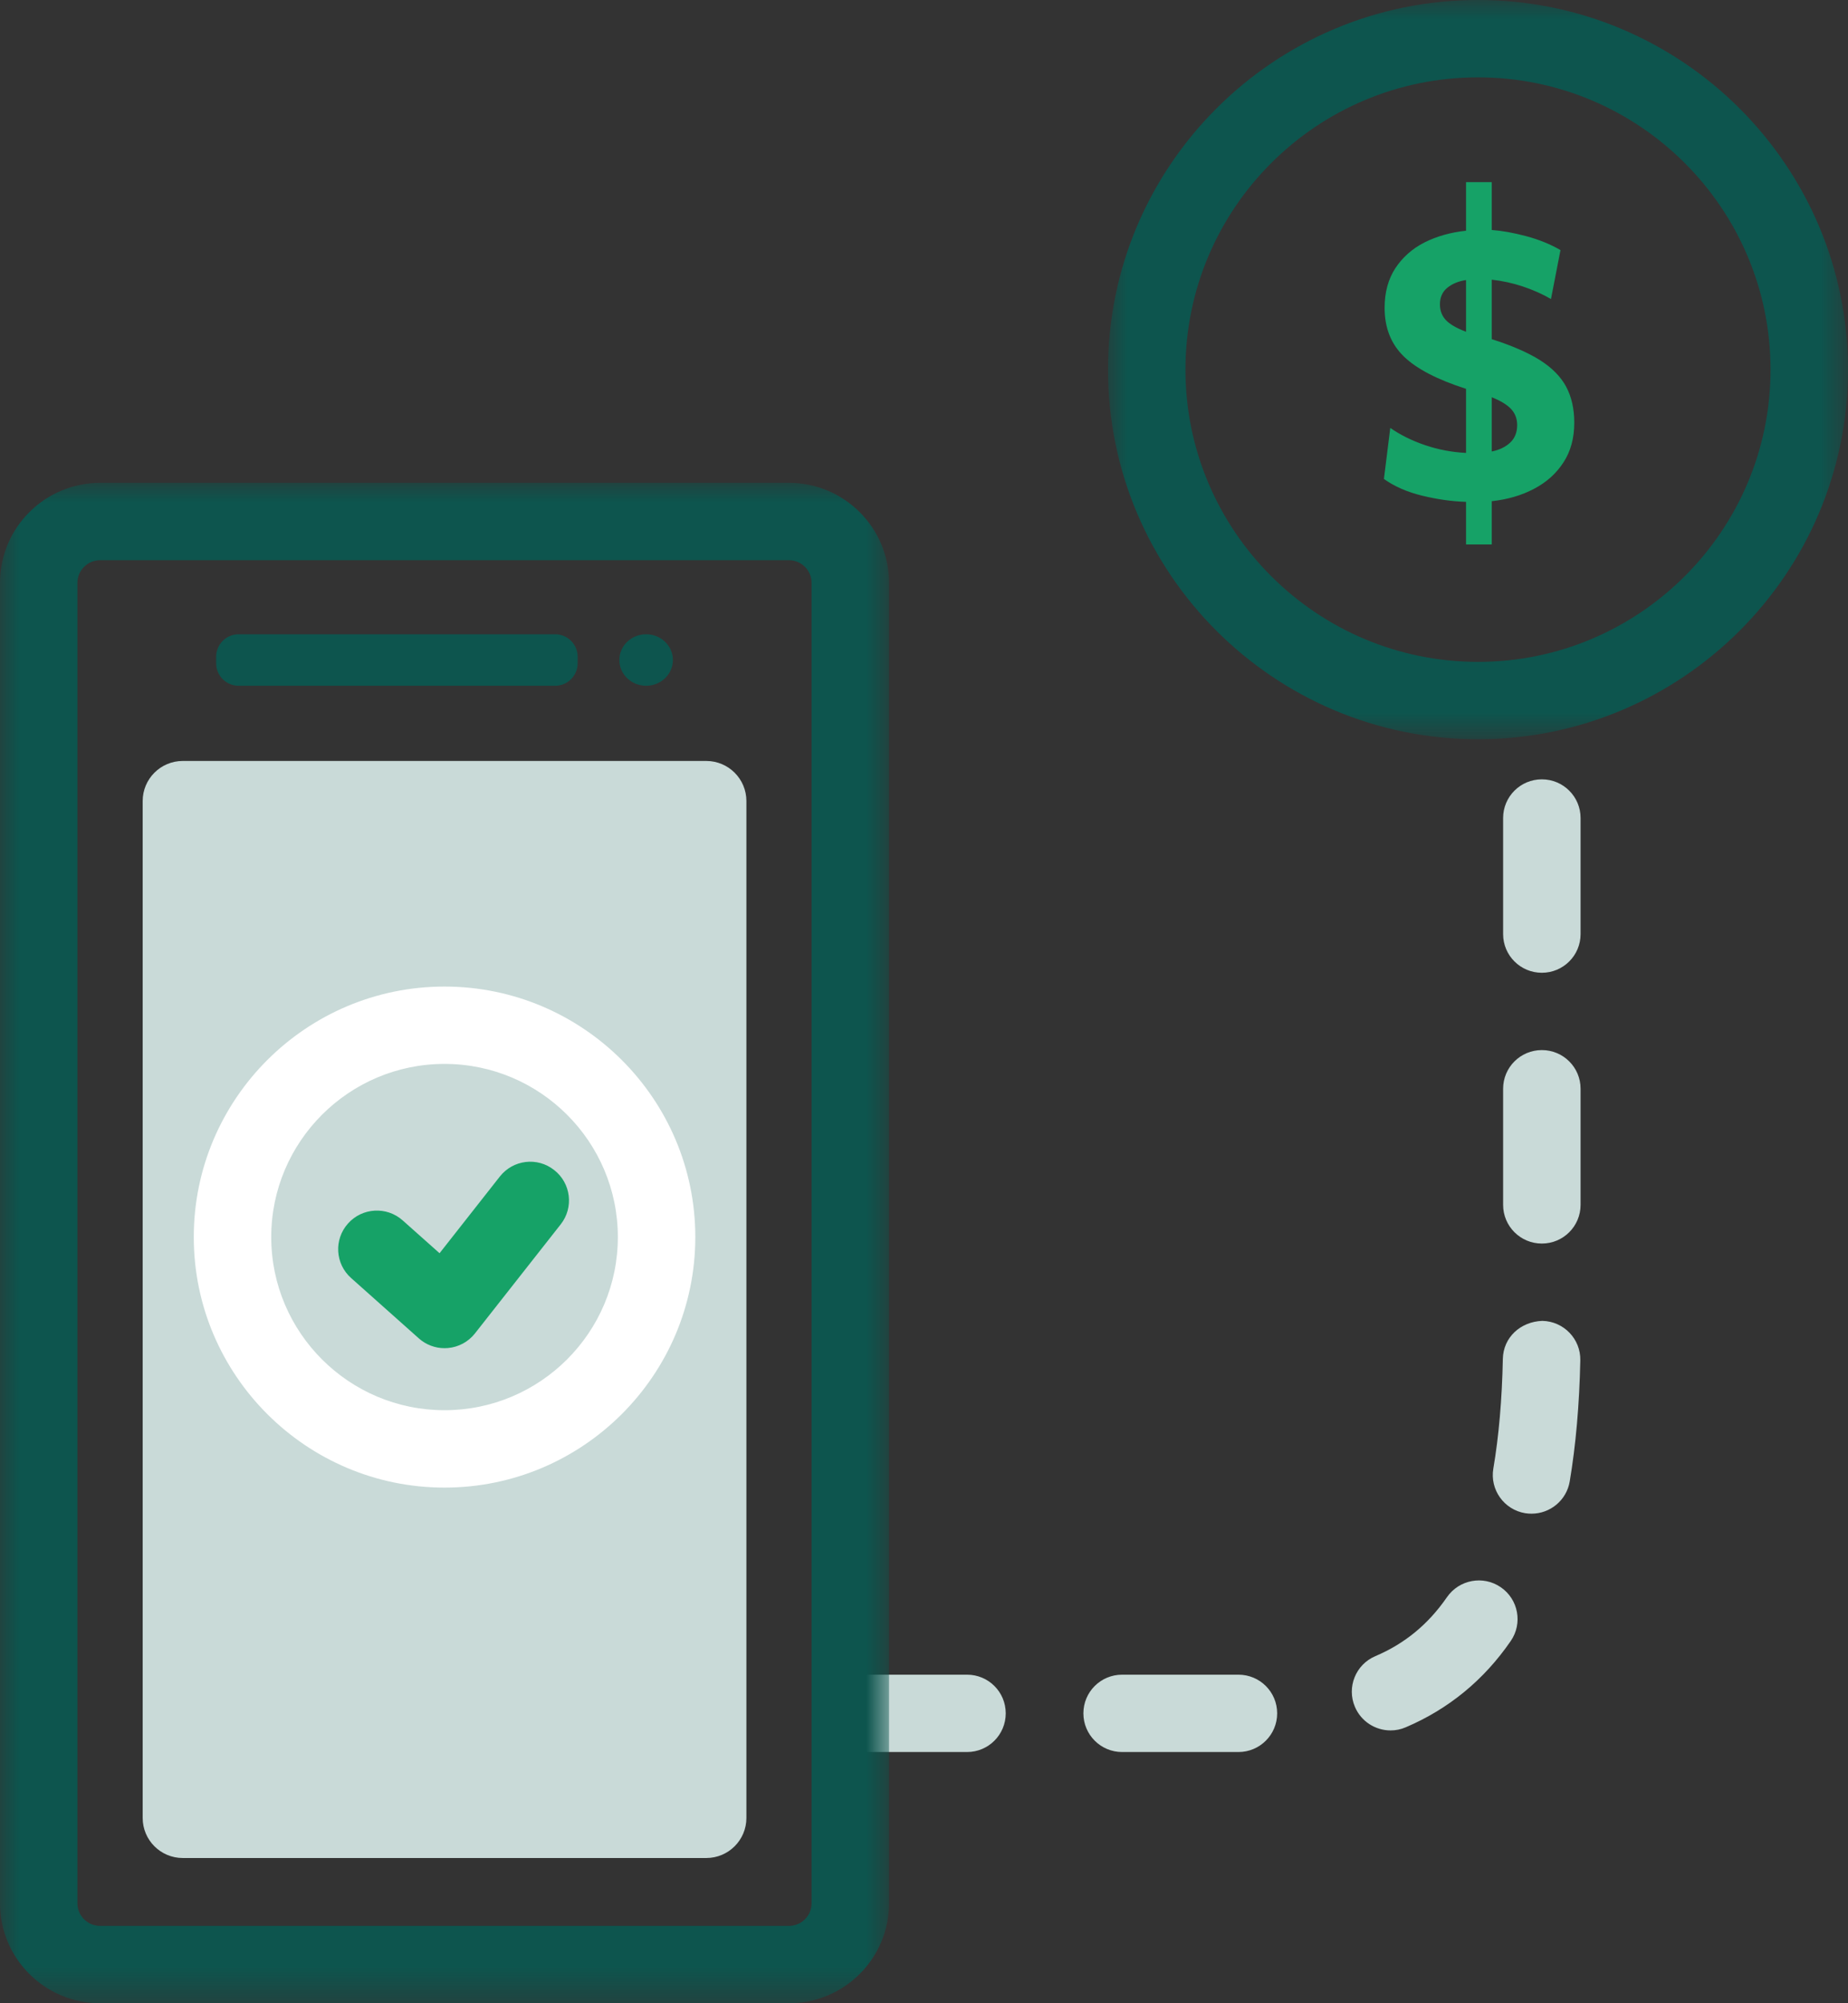
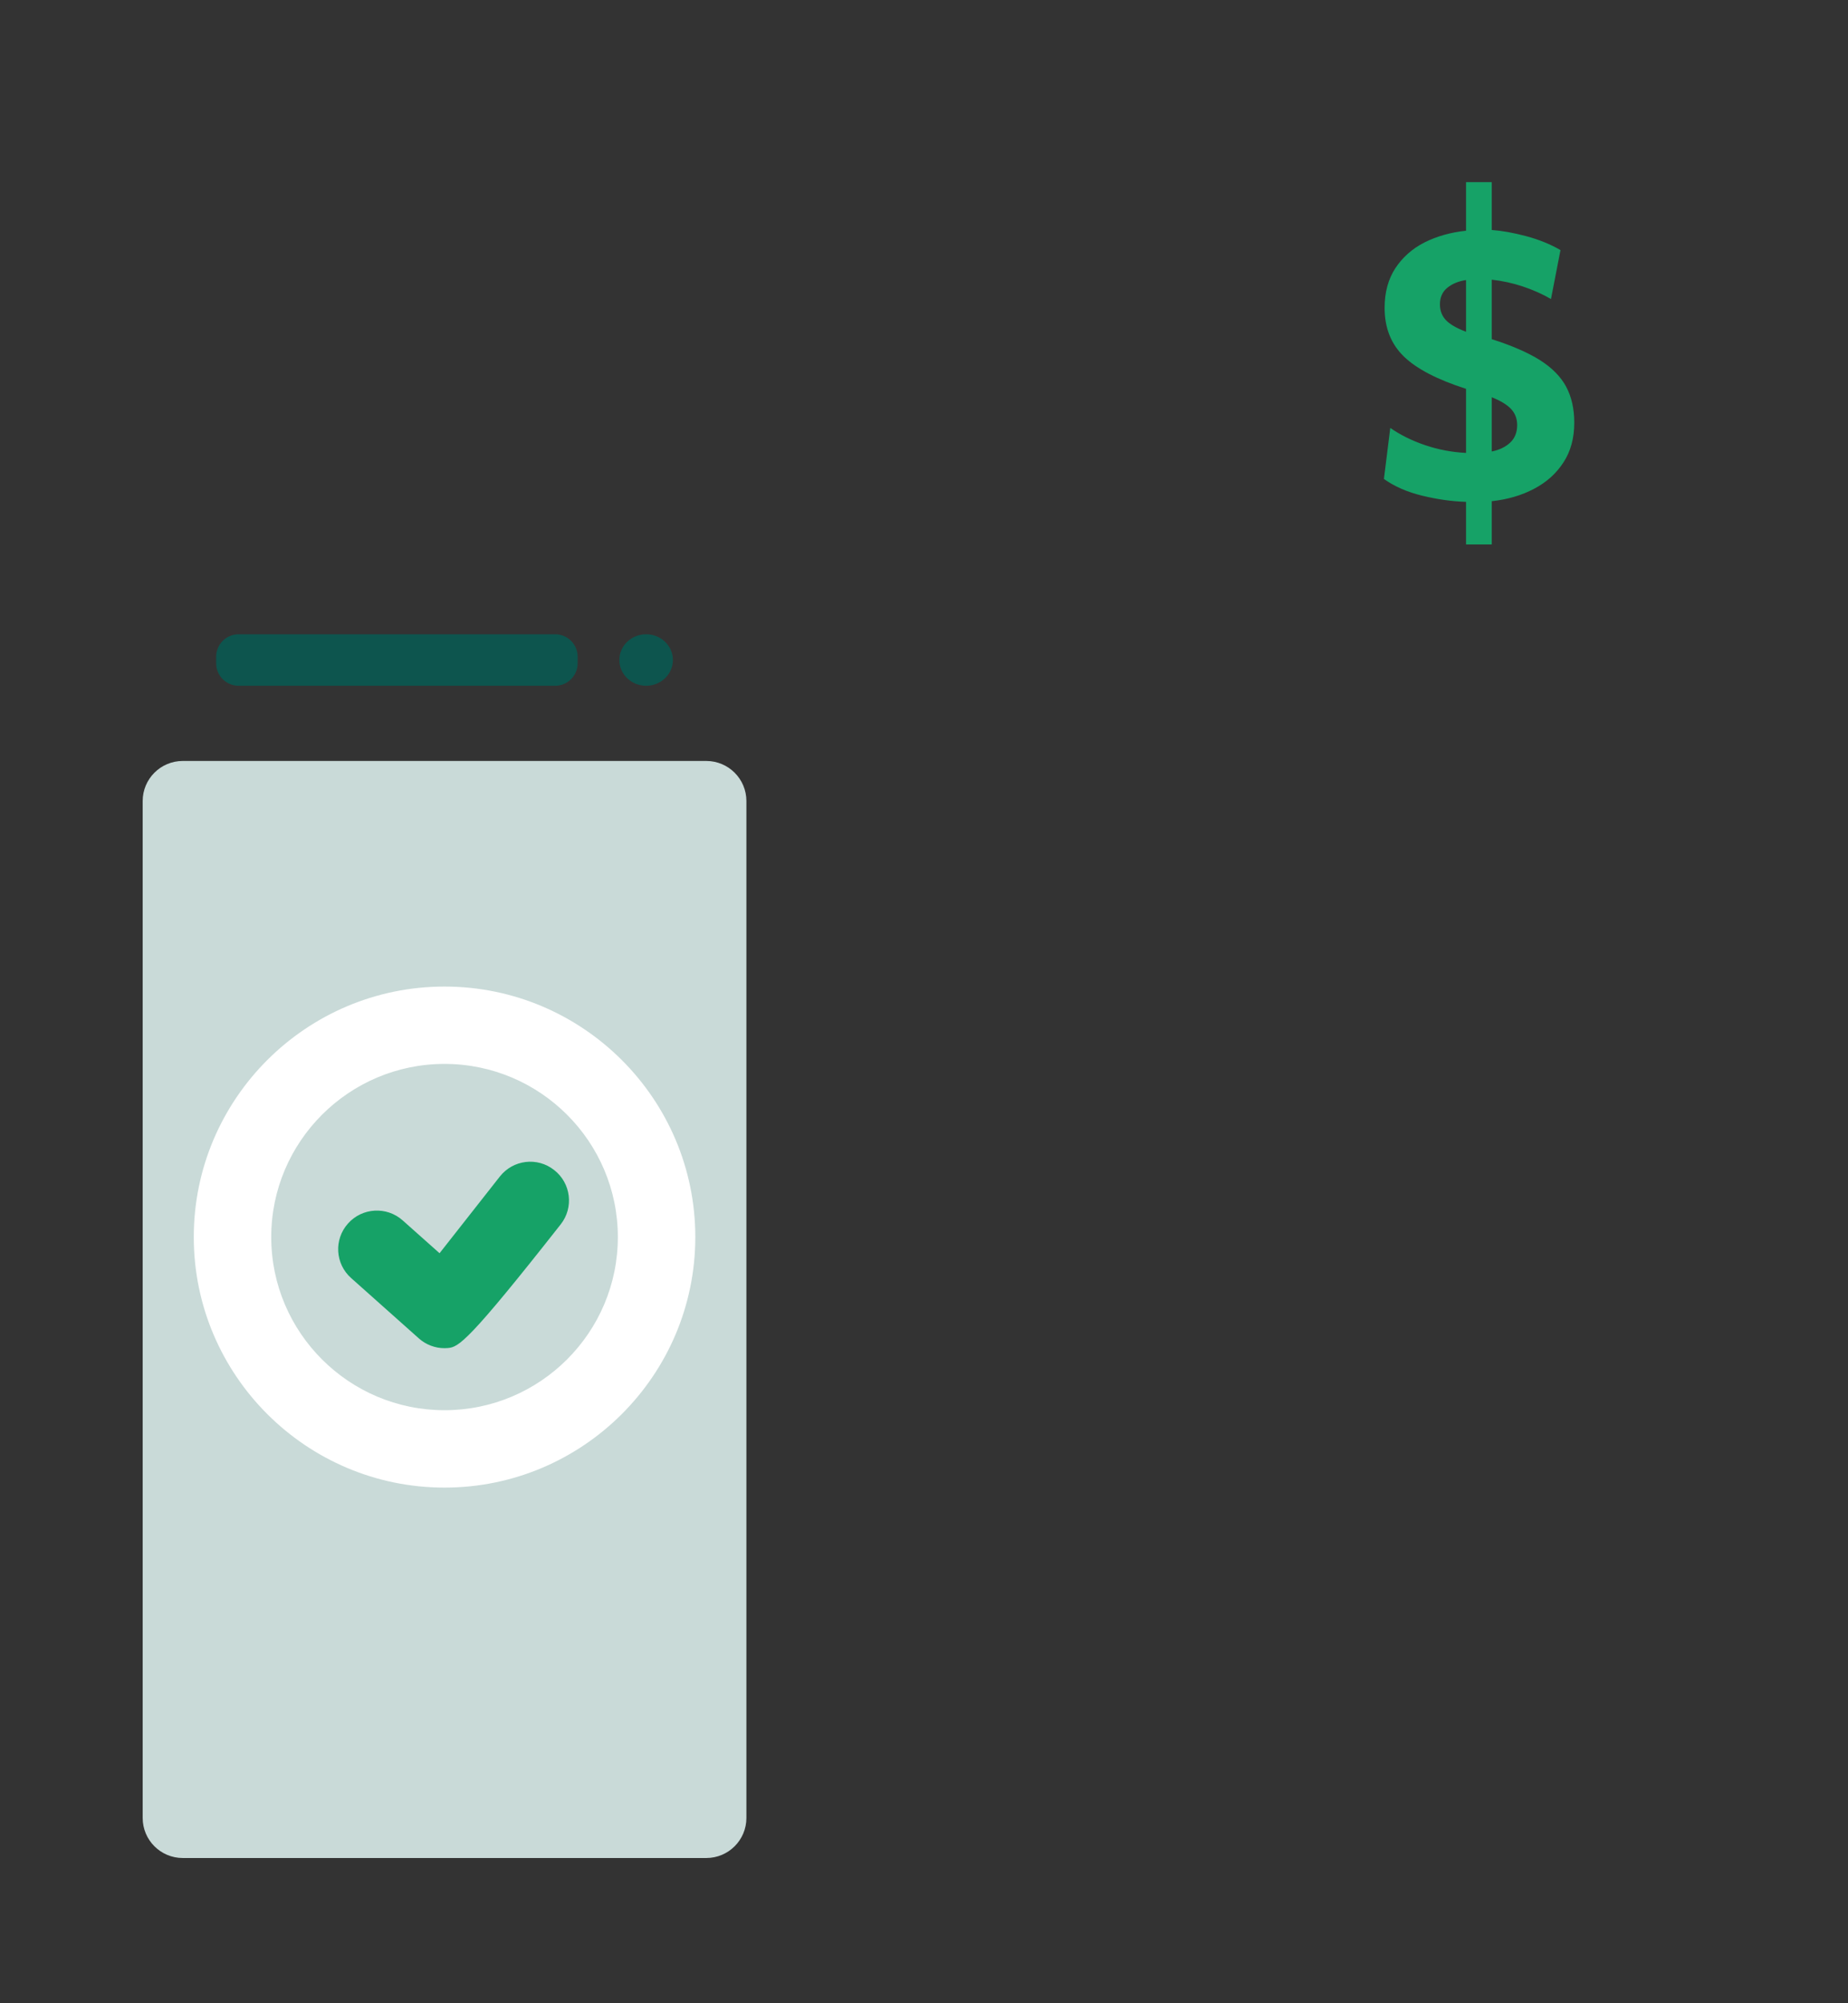
<svg xmlns="http://www.w3.org/2000/svg" xmlns:xlink="http://www.w3.org/1999/xlink" width="48px" height="52px" viewBox="0 0 48 52" version="1.1">
  <rect x="0" y="0" width="48" height="52" fill="#333333" stroke="none" />
  <title>Group 21</title>
  <defs>
-     <polygon id="path-1" points="0 0 19.22 0 19.22 19.189 0 19.189" />
    <polygon id="path-3" points="0 0 23.092 0 23.092 39.466 0 39.466" />
  </defs>
  <g id="🖥️-Desktop" stroke="none" stroke-width="1" fill="none" fill-rule="evenodd">
    <g id="Landing-Page---API-Banking" transform="translate(-175, -2827)">
      <g id="Group-21" transform="translate(175, 2827)">
        <path d="M18.345,48.23 L4.747,48.23 C4.172,48.23 3.706,47.765 3.706,47.19 L3.706,20.793 C3.706,20.219 4.172,19.753 4.747,19.753 L18.345,19.753 C18.92,19.753 19.387,20.219 19.387,20.793 L19.387,47.19 C19.387,47.765 18.92,48.23 18.345,48.23" id="Fill-1" fill="#C9DAD8" />
        <path d="M11.546,27.617 C9.064,27.617 7.045,29.634 7.045,32.112 C7.045,34.59 9.064,36.606 11.546,36.606 C14.029,36.606 16.048,34.59 16.048,32.112 C16.048,29.634 14.029,27.617 11.546,27.617 M11.546,38.615 C7.956,38.615 5.033,35.697 5.033,32.112 C5.033,28.526 7.956,25.609 11.546,25.609 C15.137,25.609 18.06,28.526 18.06,32.112 C18.06,35.697 15.137,38.615 11.546,38.615" id="Fill-3" fill="#FFFFFF" />
-         <path d="M40.048,25.251 C39.492,25.251 39.042,24.802 39.042,24.247 L39.042,21.234 C39.042,20.679 39.492,20.23 40.048,20.23 C40.604,20.23 41.054,20.679 41.054,21.234 L41.054,24.247 C41.054,24.802 40.604,25.251 40.048,25.251 M40.048,32.28 C39.492,32.28 39.042,31.831 39.042,31.275 L39.042,28.262 C39.042,27.706 39.492,27.258 40.048,27.258 C40.604,27.258 41.054,27.706 41.054,28.262 L41.054,31.275 C41.054,31.831 40.604,32.28 40.048,32.28 M39.78,39.292 C39.726,39.292 39.669,39.288 39.613,39.279 C39.064,39.187 38.695,38.667 38.788,38.121 C38.931,37.28 39.014,36.319 39.035,35.271 C39.047,34.716 39.493,34.306 40.062,34.287 C40.617,34.299 41.059,34.758 41.047,35.312 C41.023,36.459 40.93,37.517 40.772,38.455 C40.689,38.946 40.263,39.292 39.78,39.292 M36.119,44.918 C35.727,44.918 35.356,44.689 35.193,44.307 C34.975,43.797 35.212,43.206 35.724,42.99 C36.49,42.664 37.097,42.163 37.583,41.46 C37.899,41.003 38.524,40.887 38.981,41.201 C39.44,41.515 39.555,42.141 39.24,42.597 C38.542,43.611 37.624,44.364 36.512,44.837 C36.383,44.893 36.25,44.918 36.119,44.918 M25.118,45.479 L22.092,45.479 C21.537,45.479 21.087,45.029 21.087,44.475 C21.087,43.919 21.537,43.471 22.092,43.471 L25.118,43.471 C25.674,43.471 26.123,43.919 26.123,44.475 C26.123,45.029 25.674,45.479 25.118,45.479 M32.167,45.479 L29.146,45.479 C28.59,45.479 28.14,45.029 28.14,44.475 C28.14,43.919 28.59,43.471 29.146,43.471 L32.167,43.471 C32.723,43.471 33.173,43.919 33.173,44.475 C33.173,45.029 32.723,45.479 32.167,45.479" id="Fill-5" fill="#C9DAD8" />
        <g id="Group-9" transform="translate(28.78, 0)">
          <mask id="mask-2" fill="white">
            <use xlink:href="#path-1" />
          </mask>
          <g id="Clip-8" />
-           <path d="M9.61,2.008 C5.42,2.008 2.011,5.411 2.011,9.595 C2.011,13.779 5.42,17.181 9.61,17.181 C13.8,17.181 17.208,13.779 17.208,9.595 C17.208,5.411 13.8,2.008 9.61,2.008 M9.61,19.189 C4.311,19.189 0,14.885 0,9.595 C0,4.304 4.311,-0 9.61,-0 C14.909,-0 19.22,4.304 19.22,9.595 C19.22,14.885 14.909,19.189 9.61,19.189" id="Fill-7" fill="#0D554E" mask="url(#mask-2)" />
        </g>
-         <path d="M11.546,34.996 C11.301,34.996 11.063,34.906 10.878,34.741 L9.121,33.176 C8.705,32.808 8.669,32.173 9.039,31.76 C9.408,31.345 10.046,31.311 10.458,31.678 L11.417,32.531 L12.983,30.54 C13.326,30.104 13.957,30.026 14.394,30.372 C14.831,30.713 14.908,31.345 14.564,31.781 L12.337,34.612 C12.166,34.83 11.912,34.968 11.635,34.992 C11.606,34.995 11.576,34.996 11.546,34.996" id="Fill-10" fill="#16A267" />
+         <path d="M11.546,34.996 C11.301,34.996 11.063,34.906 10.878,34.741 L9.121,33.176 C8.705,32.808 8.669,32.173 9.039,31.76 C9.408,31.345 10.046,31.311 10.458,31.678 L11.417,32.531 L12.983,30.54 C13.326,30.104 13.957,30.026 14.394,30.372 C14.831,30.713 14.908,31.345 14.564,31.781 C12.166,34.83 11.912,34.968 11.635,34.992 C11.606,34.995 11.576,34.996 11.546,34.996" id="Fill-10" fill="#16A267" />
        <path d="M39.407,11.034 C39.407,10.87 39.354,10.731 39.251,10.619 C39.146,10.506 38.979,10.404 38.747,10.312 L38.747,11.72 C38.949,11.678 39.109,11.6 39.228,11.487 C39.346,11.375 39.407,11.223 39.407,11.034 L39.407,11.034 Z M37.401,7.899 C37.401,8.064 37.453,8.201 37.557,8.311 C37.661,8.419 37.835,8.521 38.079,8.612 L38.079,7.269 C37.883,7.299 37.722,7.366 37.593,7.469 C37.466,7.574 37.401,7.716 37.401,7.899 L37.401,7.899 Z M38.079,14.133 L38.079,13.027 C37.707,13.016 37.327,12.961 36.94,12.867 C36.551,12.773 36.22,12.628 35.946,12.433 L36.111,11.108 C36.372,11.29 36.675,11.44 37.017,11.556 C37.359,11.672 37.712,11.738 38.079,11.757 L38.079,10.093 C37.334,9.855 36.795,9.575 36.463,9.253 C36.13,8.929 35.964,8.509 35.964,7.991 C35.964,7.588 36.058,7.246 36.243,6.962 C36.43,6.679 36.681,6.456 36.998,6.294 C37.316,6.134 37.676,6.032 38.079,5.989 L38.079,4.728 L38.747,4.728 L38.747,5.97 C39.009,5.989 39.306,6.041 39.639,6.13 C39.972,6.219 40.27,6.339 40.532,6.492 L40.285,7.762 C40.065,7.634 39.823,7.527 39.556,7.437 C39.292,7.349 39.021,7.29 38.747,7.26 L38.747,8.804 C39.266,8.969 39.682,9.15 39.997,9.347 C40.311,9.546 40.538,9.776 40.679,10.038 C40.819,10.3 40.89,10.611 40.89,10.971 C40.89,11.373 40.797,11.717 40.609,12.003 C40.424,12.29 40.169,12.519 39.846,12.688 C39.522,12.859 39.156,12.966 38.747,13.01 L38.747,14.133 L38.079,14.133 Z" id="Fill-12" fill="#16A267" />
        <g id="Group-16" transform="translate(0, 12.534)">
          <mask id="mask-4" fill="white">
            <use xlink:href="#path-3" />
          </mask>
          <g id="Clip-15" />
-           <path d="M2.599,2.008 C2.275,2.008 2.011,2.272 2.011,2.594 L2.011,36.872 C2.011,37.195 2.275,37.458 2.599,37.458 L20.494,37.458 C20.817,37.458 21.08,37.195 21.08,36.872 L21.08,2.594 C21.08,2.272 20.817,2.008 20.494,2.008 L2.599,2.008 Z M20.494,39.466 L2.599,39.466 C1.166,39.466 0,38.303 0,36.872 L0,2.594 C0,1.164 1.166,0 2.599,0 L20.494,0 C21.926,0 23.092,1.164 23.092,2.594 L23.092,36.872 C23.092,38.303 21.926,39.466 20.494,39.466 L20.494,39.466 Z" id="Fill-14" fill="#0D554E" mask="url(#mask-4)" />
        </g>
        <path d="M14.42,17.801 L6.199,17.801 C5.876,17.801 5.614,17.54 5.614,17.217 L5.614,17.048 C5.614,16.725 5.876,16.464 6.199,16.464 L14.42,16.464 C14.742,16.464 15.004,16.725 15.004,17.048 L15.004,17.217 C15.004,17.54 14.742,17.801 14.42,17.801" id="Fill-17" fill="#0D554E" />
        <path d="M17.478,17.132 C17.478,17.502 17.166,17.801 16.782,17.801 C16.398,17.801 16.087,17.502 16.087,17.132 C16.087,16.763 16.398,16.464 16.782,16.464 C17.166,16.464 17.478,16.763 17.478,17.132" id="Fill-19" fill="#0D554E" />
      </g>
    </g>
  </g>
</svg>